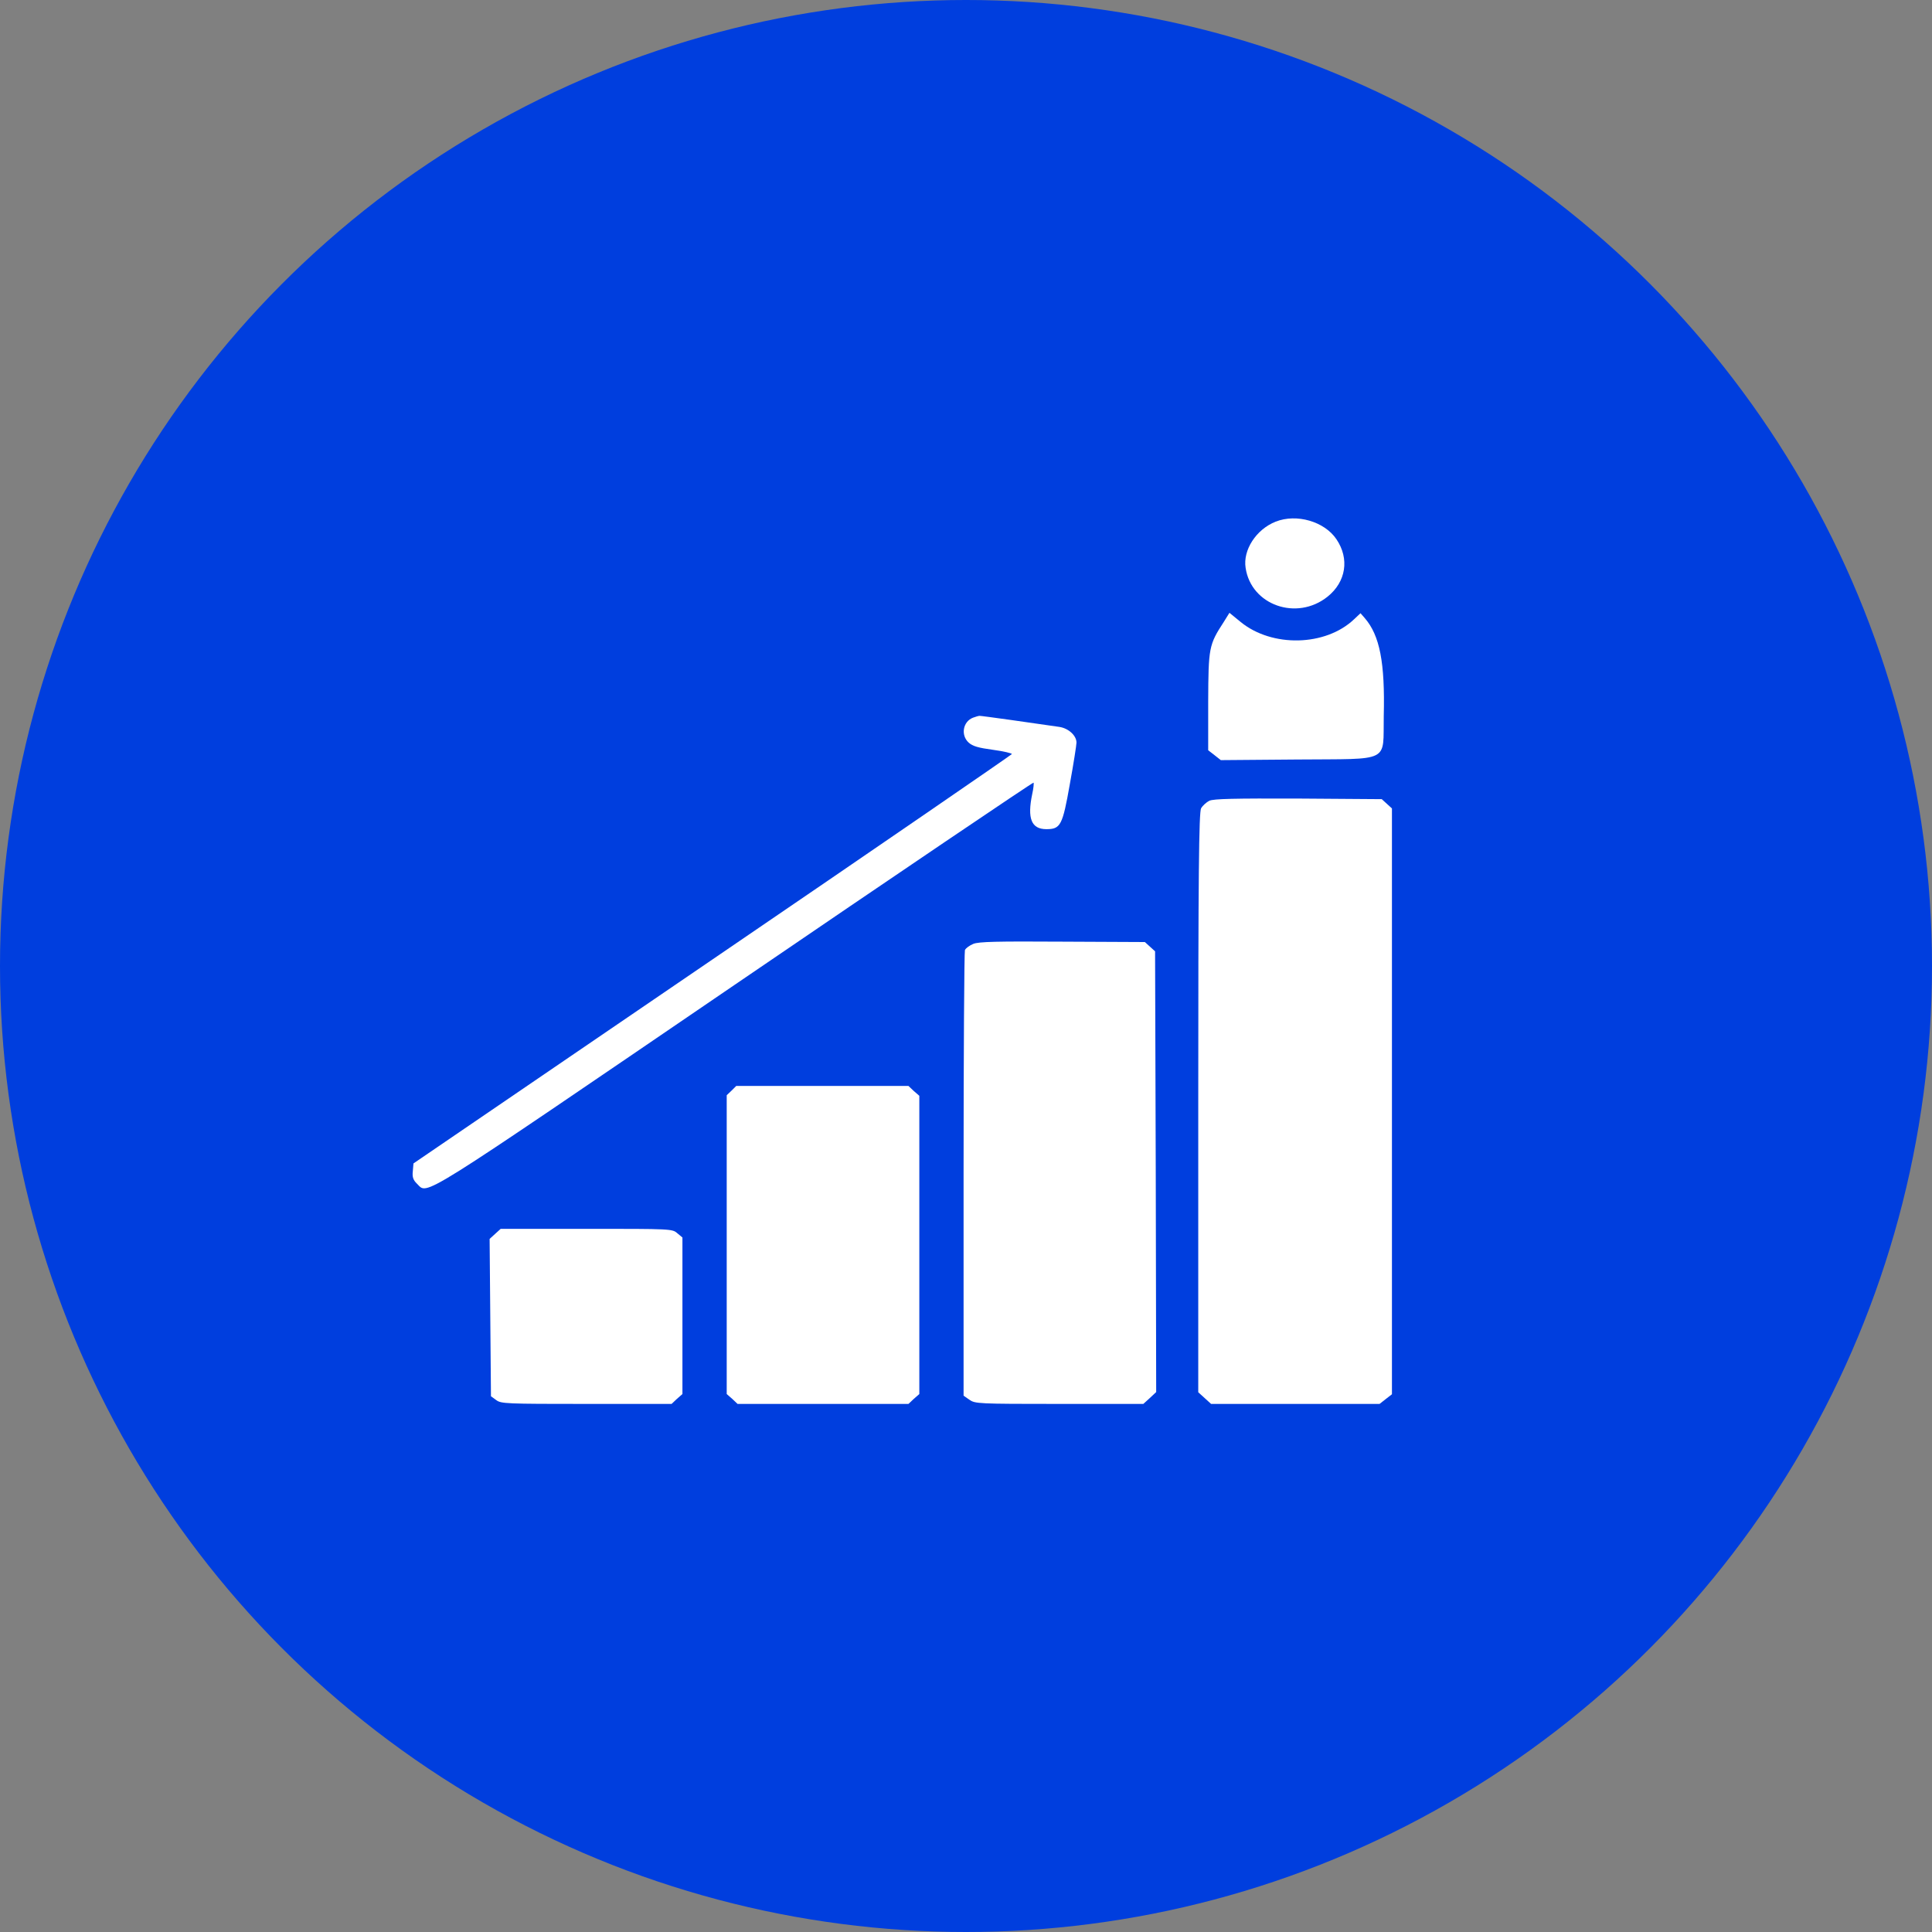
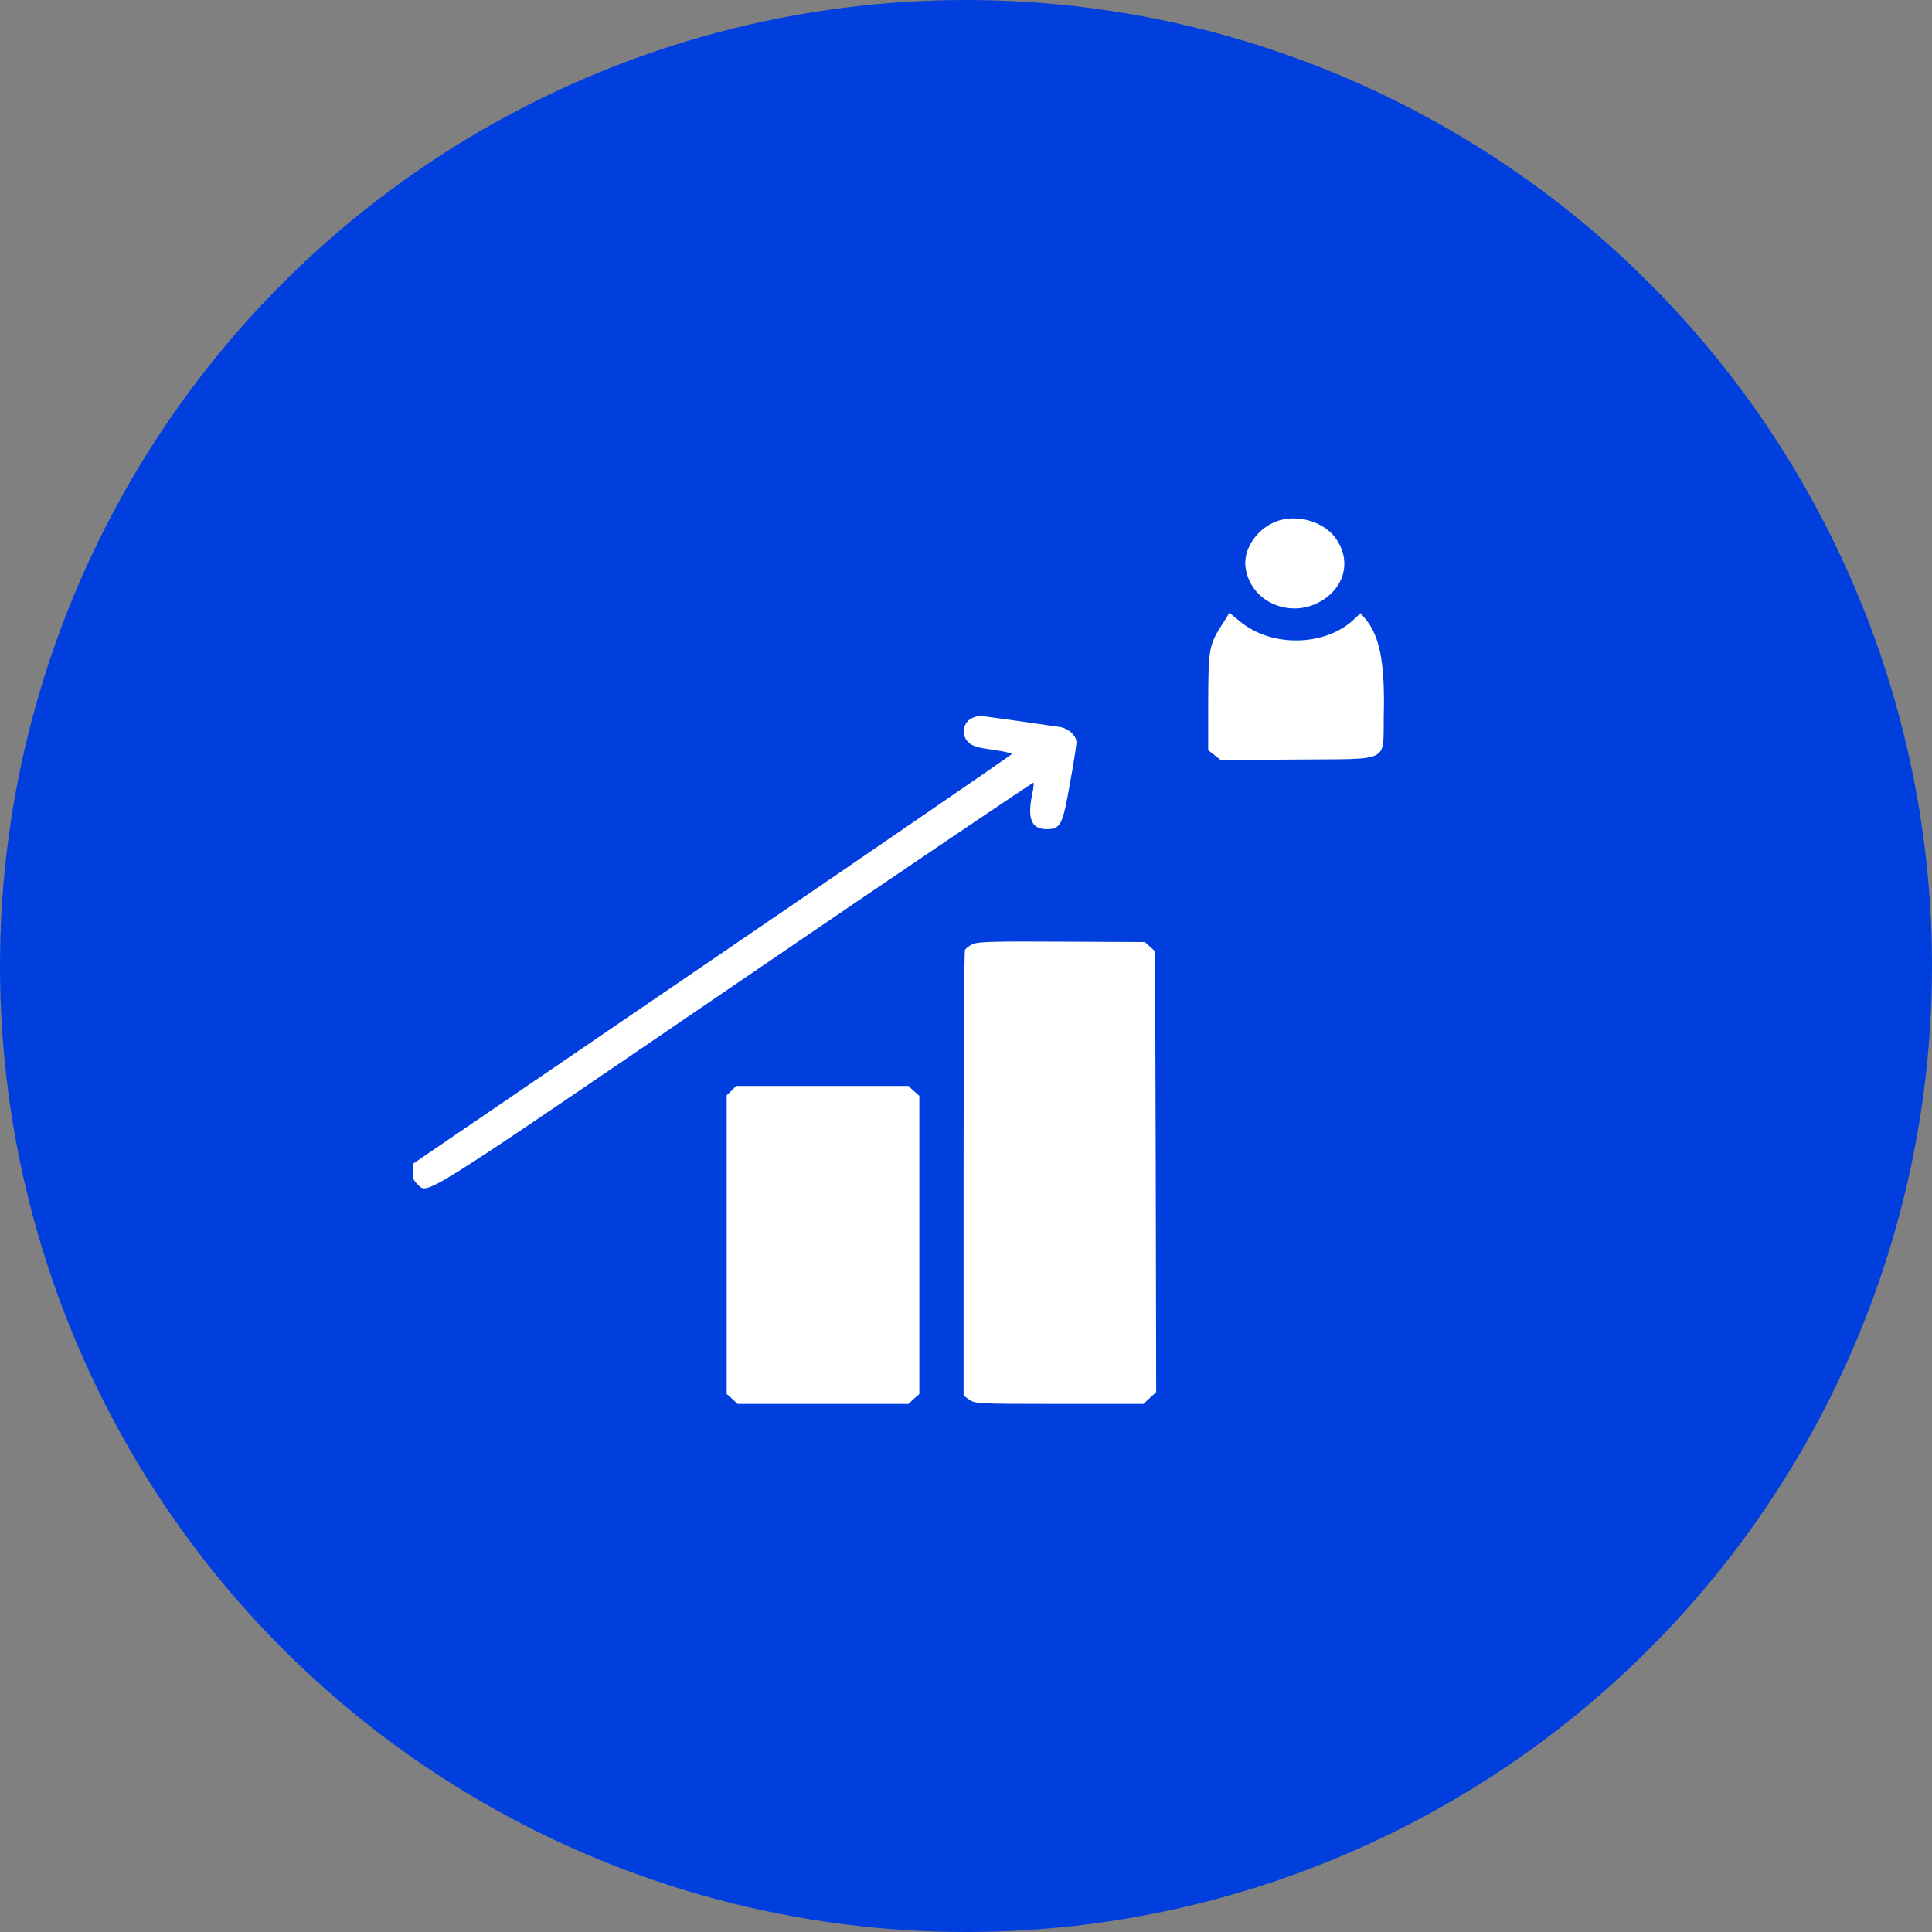
<svg xmlns="http://www.w3.org/2000/svg" width="75" height="75" viewBox="0 0 75 75" fill="none">
  <rect x="0" y="0" width="75" height="75" fill="#808080" stroke="none" />
  <circle cx="37.5" cy="37.5" r="37.5" fill="#003EDE" />
  <path d="M49.523 20.25C48.767 20.547 48.243 21.352 48.355 22.047C48.569 23.492 50.34 24.117 51.534 23.164C52.256 22.586 52.394 21.688 51.878 20.93C51.414 20.242 50.331 19.93 49.523 20.25Z" fill="white" />
  <path d="M47.504 24.148C46.928 25.031 46.911 25.148 46.902 27.219V29.125L47.143 29.312L47.392 29.508L50.348 29.484C54.035 29.453 53.683 29.633 53.717 27.797C53.769 25.719 53.562 24.664 52.978 23.992L52.815 23.805L52.566 24.039C51.457 25.094 49.377 25.141 48.157 24.141L47.727 23.789L47.504 24.148Z" fill="white" />
  <path d="M37.776 27.859C37.38 28.008 37.286 28.539 37.604 28.828C37.759 28.969 37.982 29.031 38.558 29.109C38.962 29.164 39.288 29.242 39.28 29.273C39.263 29.305 34.038 32.898 27.652 37.25L16.051 45.164L16.025 45.469C15.999 45.695 16.042 45.812 16.188 45.953C16.627 46.375 16.025 46.75 28.503 38.242C34.871 33.898 40.105 30.359 40.122 30.383C40.139 30.398 40.122 30.602 40.07 30.828C39.873 31.773 40.036 32.188 40.62 32.188C41.17 32.188 41.248 32.047 41.531 30.438C41.677 29.641 41.789 28.914 41.789 28.828C41.789 28.555 41.48 28.273 41.127 28.219C40.234 28.086 38.068 27.781 38.025 27.789C37.991 27.789 37.879 27.82 37.776 27.859Z" fill="white" />
-   <path d="M46.945 31.086C46.834 31.141 46.688 31.273 46.627 31.375C46.541 31.531 46.516 33.953 46.516 42.805V54.047L46.765 54.273L47.014 54.5H50.288H53.554L53.794 54.312L54.035 54.125V42.75V31.383L53.837 31.203L53.64 31.023L50.4 31C47.908 30.992 47.109 31.008 46.945 31.086Z" fill="white" />
  <path d="M37.784 36.641C37.638 36.703 37.492 36.805 37.458 36.883C37.432 36.953 37.406 40.875 37.406 45.594V54.18L37.63 54.336C37.853 54.492 37.948 54.5 41.119 54.5H44.384L44.634 54.273L44.883 54.039L44.866 45.484L44.84 36.93L44.642 36.75L44.444 36.57L41.248 36.555C38.687 36.539 37.999 36.555 37.784 36.641Z" fill="white" />
  <path d="M28.4 42.336L28.211 42.516V48.32V54.117L28.426 54.305L28.632 54.5H31.949H35.266L35.473 54.305L35.688 54.117V48.328V42.539L35.473 42.352L35.266 42.156H31.923H28.581L28.4 42.336Z" fill="white" />
-   <path d="M19.222 47.898L19.007 48.094L19.033 51.148L19.059 54.203L19.265 54.352C19.454 54.492 19.643 54.5 22.771 54.5H26.071L26.277 54.305L26.492 54.117V51.078V48.039L26.294 47.875C26.097 47.703 26.062 47.703 22.762 47.703H19.437L19.222 47.898Z" fill="white" />
</svg>